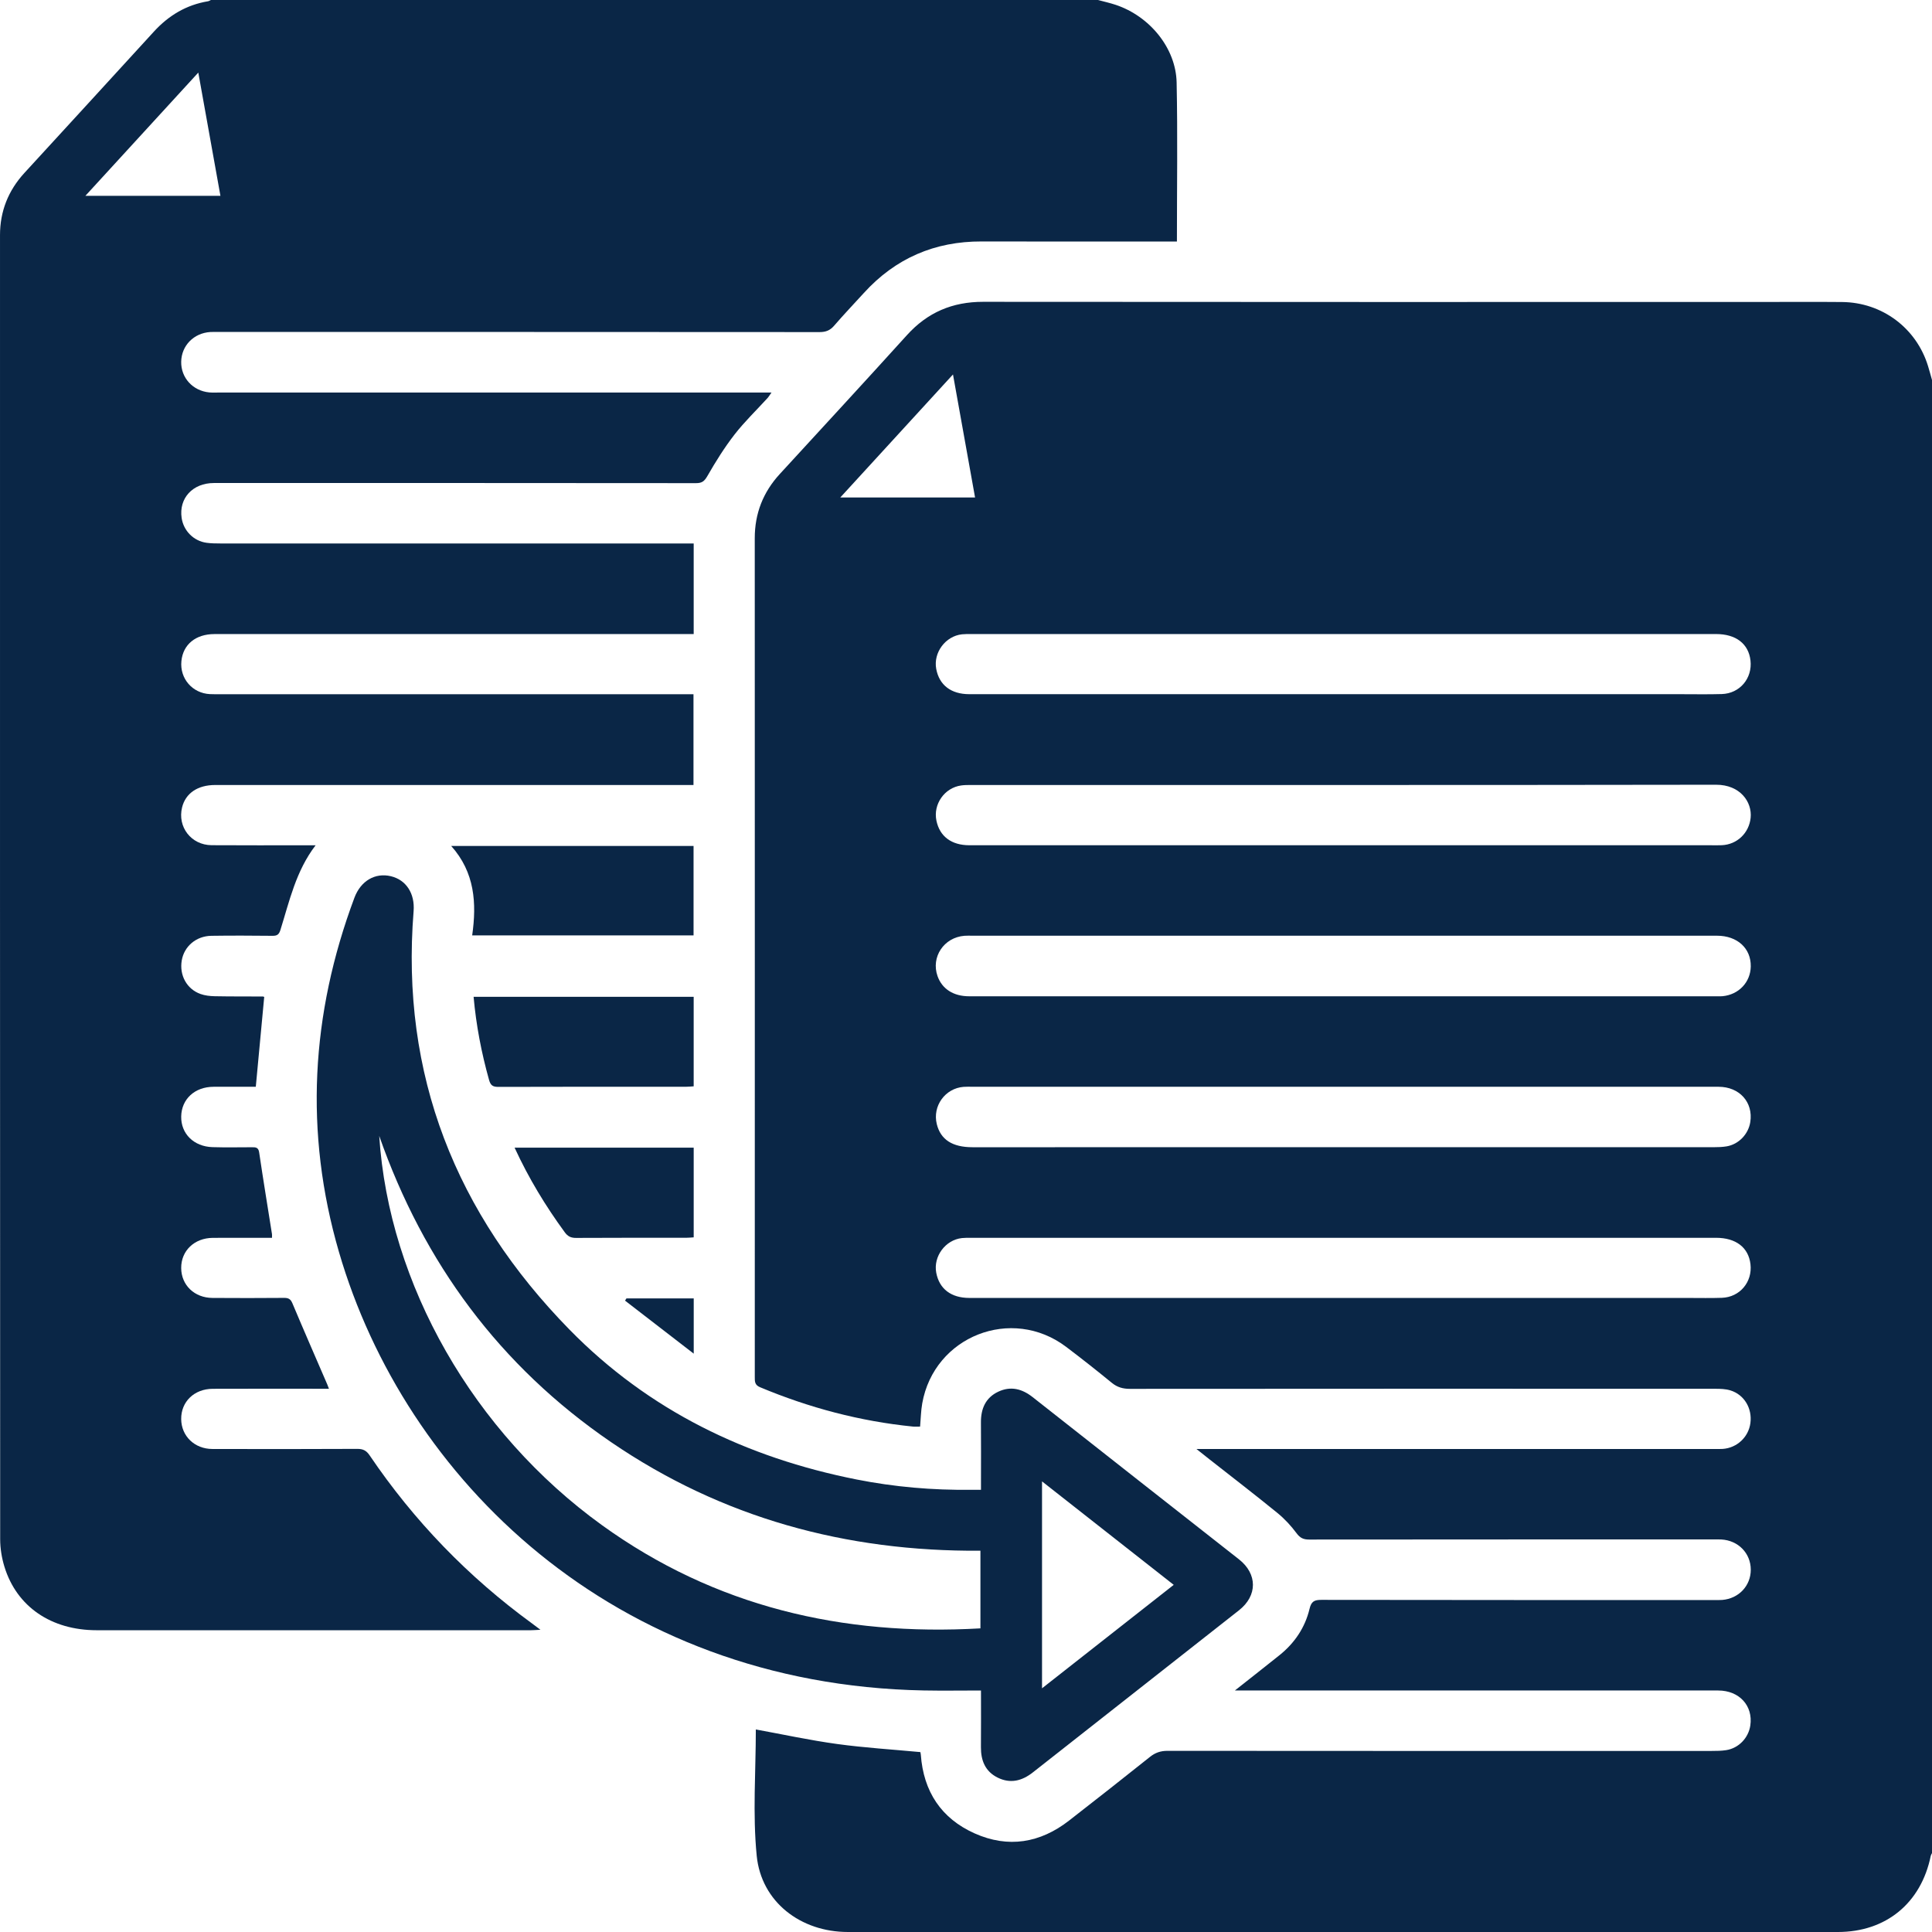
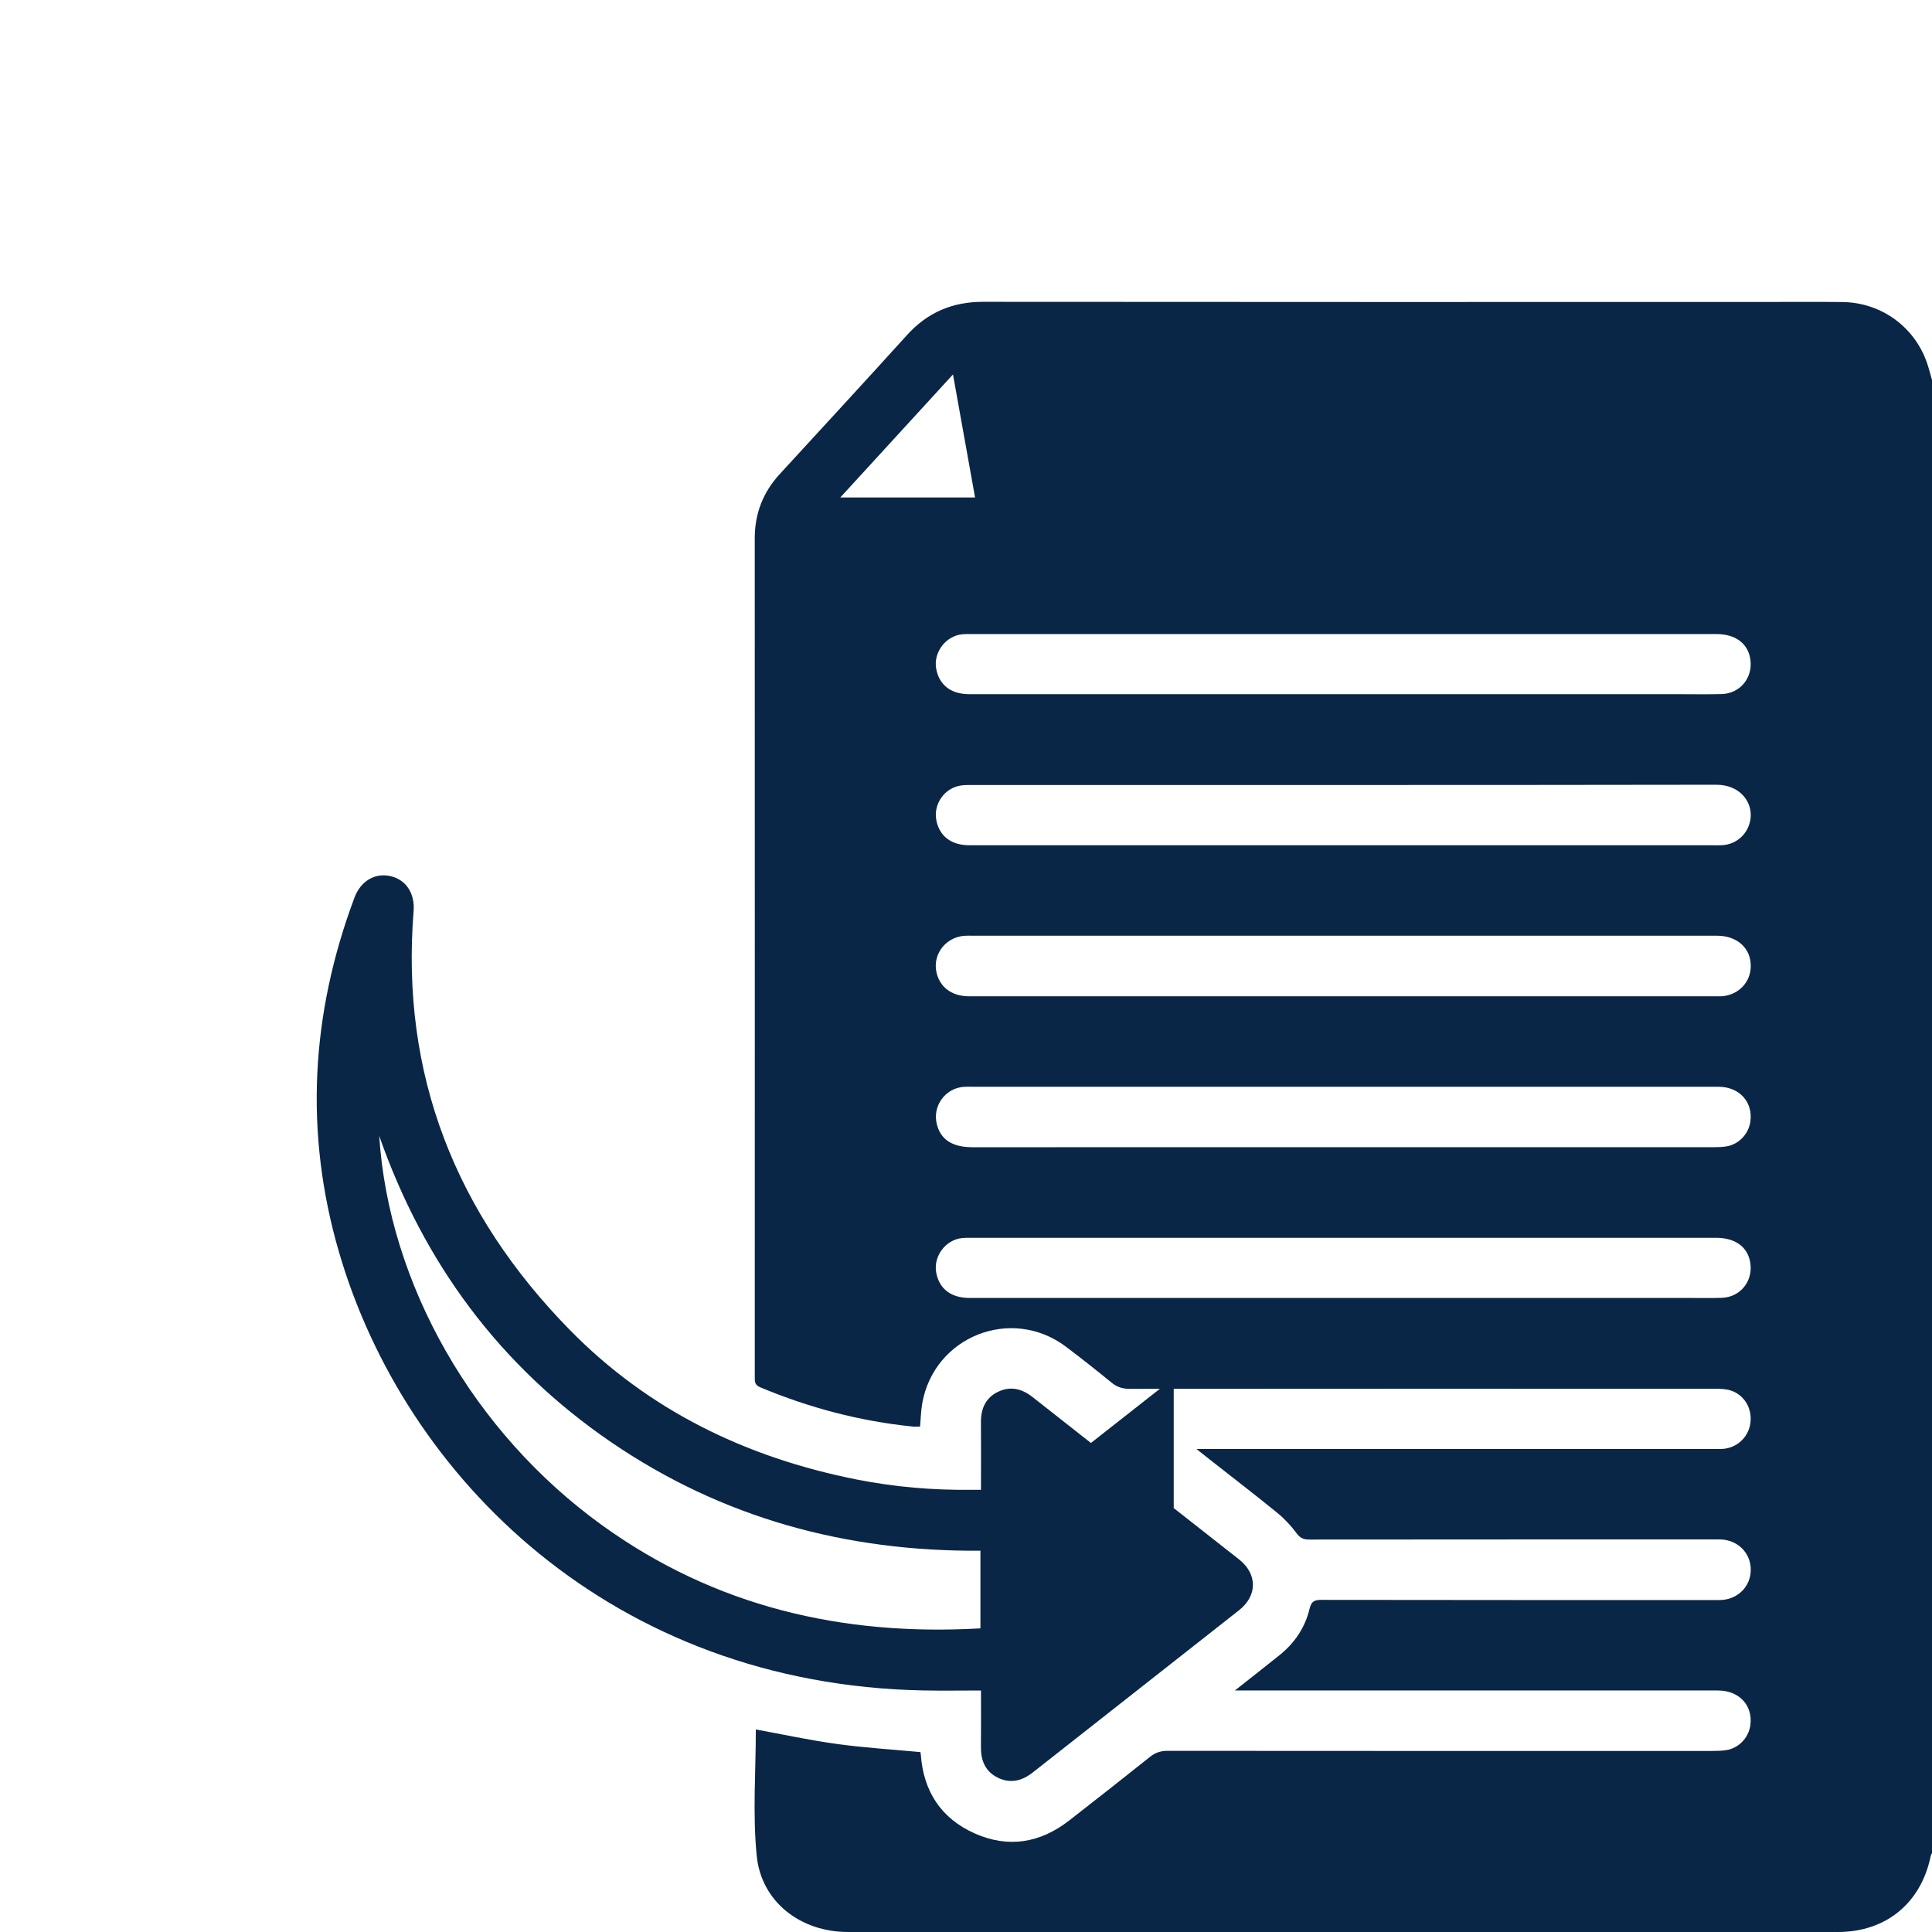
<svg xmlns="http://www.w3.org/2000/svg" id="Layer_2" viewBox="0 0 375.999 376">
  <defs>
    <style>
      .cls-1 {
        fill: #0a2646;
      }
    </style>
  </defs>
  <g id="Layer_1-2" data-name="Layer_1">
    <g>
      <path class="cls-1" d="M375.999,73.947v286.7c-.085.186-.208.364-.248.56-1.885,9.186-8.72,14.792-18.065,14.792-64.231.002-128.462.002-192.694-.001-9.15-0-16.833-5.838-17.724-14.838-.808-8.154-.171-16.451-.171-24.579,5.225.953,10.475,2.095,15.781,2.825,5.361.738,10.778,1.066,16.24,1.58.02.113.075.31.089.51.516,7.138,3.957,12.401,10.469,15.311,6.528,2.918,12.748,1.887,18.379-2.489,5.276-4.1,10.528-8.232,15.751-12.4,1.037-.828,2.077-1.176,3.41-1.175,35.301.031,70.602.026,105.903.019.937-0,1.887-.011,2.81-.152,2.432-.369,4.352-2.366,4.711-4.798.567-3.841-2.139-6.811-6.248-6.812-30.601-.005-61.202-.003-91.804-.003h-2.258c3.152-2.492,5.931-4.664,8.683-6.872,2.943-2.361,4.976-5.372,5.849-9.031.342-1.433.925-1.735,2.3-1.732,25.483.044,50.967.032,76.451.031.522,0,1.047.024,1.566-.019,3.219-.267,5.557-2.758,5.55-5.891-.007-3.198-2.436-5.694-5.729-5.874-.521-.029-1.044-.008-1.566-.008-26.215-0-52.429-.006-78.644.021-1.089.001-1.75-.282-2.438-1.206-1.079-1.45-2.34-2.823-3.74-3.963-4.371-3.561-8.843-6.996-13.275-10.481-.711-.559-1.419-1.124-2.491-1.974h2.317c32.794,0,65.589,0,98.383-0.0.574,0,1.151.024,1.723-.015,2.778-.19,5.026-2.296,5.387-5.027.38-2.871-1.201-5.542-3.911-6.367-.926-.282-1.955-.308-2.937-.308-37.964-.014-75.929-.019-113.893.014-1.383.001-2.481-.305-3.561-1.191-2.905-2.383-5.861-4.71-8.857-6.978-10.595-8.019-25.698-2.093-28.014,10.994-.261,1.472-.281,2.987-.417,4.518-.5,0-.963.04-1.418-.006-10.3-1.036-20.187-3.661-29.731-7.657-1.053-.441-1.022-1.124-1.022-1.974.005-54.414.011-108.828-.006-163.241-.002-4.832,1.619-8.966,4.872-12.509,8.264-9.001,16.553-17.978,24.753-27.037,4.003-4.422,8.849-6.48,14.82-6.474,50.34.051,100.681.029,151.022.029,5.379,0,10.758-.04,16.136.01,7.815.072,14.484,5.078,16.745,12.496.27.885.509,1.78.762,2.67ZM261.478,182.103c-24.07,0-48.141,0-72.211.001-.522,0-1.047-.025-1.566.015-4.011.314-6.557,4.148-5.234,7.864.887,2.492,3.095,3.91,6.157,3.91,48.558.003,97.116.002,145.675.002.313,0,.628.01.939-.019,3.151-.297,5.441-2.718,5.49-5.793.055-3.532-2.619-5.977-6.57-5.978-24.227-.004-48.454-.002-72.681-.002ZM261.463,211.5c-24.07,0-48.139,0-72.209.001-.574,0-1.151-.025-1.722.019-3.601.279-6.085,3.738-5.218,7.248.746,3.021,3.019,4.501,6.956,4.501,48.087.002,96.174.002,144.261-.005.833-0,1.677-.026,2.495-.163,2.353-.395,4.236-2.363,4.607-4.725.603-3.846-2.094-6.87-6.177-6.871-24.331-.008-48.661-.004-72.992-.004ZM261.319,135.103c21.98,0,43.961 0,65.941-.001,2.61-0,5.223.052,7.831-.027,3.5-.105,5.98-3.062,5.582-6.536-.372-3.248-2.827-5.143-6.689-5.143-48.346-.002-96.693-.001-145.039.001-.574,0-1.152-.011-1.721.05-3.222.345-5.611,3.562-5.018,6.736.588,3.146,2.88,4.915,6.436,4.916,24.225.005,48.451.003,72.676.003ZM261.487,164.5c23.808,0,47.617,0,71.425-0.0.731,0,1.463.024,2.193-.01,2.984-.139,5.293-2.383,5.598-5.333.314-3.039-2.004-6.441-6.727-6.434-48.347.077-96.695.047-145.043.051-.625,0-1.257.002-1.874.088-3.249.452-5.486,3.657-4.814,6.864.642,3.061,2.927,4.773,6.407,4.773,24.278.003,48.556.002,72.835.002ZM261.486,252.603c22.398,0,44.796 0,67.194-.001,2.14,0,4.283.048,6.421-.025,3.495-.12,5.973-3.075,5.569-6.548-.377-3.245-2.83-5.132-6.698-5.132-48.346-.002-96.693-.001-145.039.001-.574,0-1.152-.011-1.721.051-3.221.35-5.602,3.571-5.004,6.746.592,3.14,2.885,4.904,6.445,4.905,24.278.005,48.555.003,72.833.003ZM185.466,72.876c-7.432,8.112-14.594,15.931-21.932,23.941h26.229c-1.43-7.966-2.836-15.802-4.297-23.941Z" />
-       <path class="cls-1" d="M213.692,0c1.153.312,2.324.569,3.455.947,6.595,2.205,11.705,8.402,11.844,15.106.212,10.229.056,20.465.056,30.947h-1.811c-12.063,0-24.125.029-36.188-.009-9.132-.029-16.773,3.267-22.921,10.022-1.933,2.124-3.919,4.201-5.793,6.376-.788.914-1.617,1.241-2.817,1.24-39.007-.03-78.015-.025-117.022-.024-.522,0-1.046-.021-1.566.011-3.222.203-5.606,2.642-5.664,5.78-.058,3.125,2.253,5.665,5.46,5.974.57.055,1.148.026,1.722.026,35.143.001,70.287.001,105.43.001.675,0,1.349,0,2.268,0-.34.475-.531.808-.783,1.085-2.144,2.355-4.46,4.575-6.408,7.083-1.969,2.536-3.683,5.291-5.285,8.079-.581,1.01-1.05,1.384-2.2,1.383-31.279-.033-62.558-.028-93.837-.024-4.122.001-6.837,2.949-6.283,6.782.362,2.502,2.323,4.499,4.839,4.848.875.121,1.769.132,2.655.132,29.974.006,59.947.005,89.921.005h2.241v17.626c-.757,0-1.423,0-2.088,0-30.391,0-60.783-.002-91.174.003-3.66.001-6.115,2.021-6.437,5.252-.339,3.396,2.137,6.27,5.554,6.434.625.03,1.253.018,1.879.018,30.026.001,60.052.001,90.078.001.672,0,1.344,0,2.148,0v17.666h-2.067c-30.339,0-60.678-.001-91.017.002-3.402 0-5.758,1.6-6.44,4.344-.946,3.809,1.763,7.343,5.745,7.372,6.162.045,12.324.013,18.485.013.506,0,1.012,0,1.756,0-3.848,5.017-5.093,10.869-6.859,16.502-.275.879-.655,1.128-1.526,1.119-3.968-.04-7.938-.061-11.905-.001-2.964.045-5.295,2.048-5.763,4.789-.49,2.873.963,5.572,3.639,6.53.862.309,1.831.419,2.755.438,3.132.061,6.265.039,9.397.054.097.001.193.064.256.086-.543,5.794-1.084,11.575-1.638,17.484-2.718,0-5.477-.009-8.237.002-3.643.015-6.218,2.391-6.281,5.776-.062,3.353,2.447,5.859,6.096,5.97,2.557.077,5.117.026,7.676.02.719-.002,1.253.01,1.399.998.786,5.31,1.658,10.607,2.496,15.909.024.149.003.305.003.722-.931,0-1.839,0-2.747,0-2.924 0-5.849-.019-8.773.006-3.599.031-6.179,2.518-6.151,5.887.027,3.316,2.566,5.778,6.078,5.804,4.647.035,9.295.028,13.942-.007.839-.006,1.27.211,1.621,1.046,2.22,5.283,4.518,10.533,6.788,15.794.08.185.145.376.325.843-.693,0-1.236,0-1.78,0-6.945 0-13.89-.02-20.835.01-3.616.016-6.176,2.519-6.14,5.897.035,3.318,2.602,5.809,6.085,5.816,9.399.02,18.799.028,28.198-.02,1.122-.006,1.762.332,2.394,1.265,8.63,12.747,19.178,23.652,31.62,32.721.441.321.872.654,1.619,1.216-.91.046-1.414.093-1.918.093-28.146.004-56.292.01-84.438-.001-8.857-.004-15.563-4.577-17.954-12.345-.529-1.719-.834-3.581-.834-5.378C-.005,214.947-.001,130.353.002,45.758c0-4.642,1.608-8.672,4.738-12.09C13.135,24.505,21.552,15.361,29.926,6.179c2.881-3.159,6.325-5.229,10.563-5.934.194-.032.371-.161.557-.245,57.549,0,115.098,0,172.646,0ZM38.592,14.128c-7.455,8.136-14.622,15.958-21.978,23.986h26.286c-1.425-7.934-2.831-15.764-4.308-23.986Z" />
-       <path class="cls-1" d="M190.914,328.999c-3.858,0-7.499.06-11.138-.009-60.526-1.147-101.002-41.328-113.808-85.324-6.78-23.291-5.466-46.292,3.005-68.947,1.234-3.3,4.04-4.922,7.093-4.193,2.973.71,4.704,3.351,4.427,6.812-2.551,31.87,8.23,58.854,30.355,81.44,15.398,15.72,34.404,24.903,55.877,29.157,7.343,1.455,14.769,2.094,22.257,2.002.566-.007,1.132-.001,1.933-.001,0-.695,0-1.245,0-1.796 0-3.759.027-7.518-.009-11.277-.026-2.683.889-4.855,3.391-6.025,2.413-1.129,4.615-.56,6.694,1.08,13.36,10.537,26.751,21.034,40.128,31.549,3.619,2.845,3.634,7.068.01,9.921-13.37,10.523-26.756,21.026-40.123,31.553-2.112,1.663-4.374,2.232-6.842,1.012-2.425-1.199-3.28-3.338-3.257-5.948.032-3.701.008-7.403.008-11.007ZM73.803,221.071c1.88,28.882,18.333,57.702,43.359,75.757,22.002,15.873,46.805,21.615,73.645,20.079v-15.111c-26.157.191-50.288-6.377-71.885-21.136-21.647-14.794-36.471-34.899-45.118-59.589ZM228.426,308.438c-8.548-6.716-17.009-13.363-25.63-20.136v40.271c8.636-6.785,17.069-13.41,25.63-20.135Z" />
-       <path class="cls-1" d="M134.978,182.04h-43.082c.886-6.264.522-12.249-4.087-17.405h47.169v17.405Z" />
-       <path class="cls-1" d="M92.169,193.995h42.832v17.422c-.483.029-.938.08-1.391.08-12.207.004-24.414-.012-36.621.03-1.077.004-1.513-.292-1.809-1.347-1.48-5.274-2.511-10.621-3.011-16.185Z" />
-       <path class="cls-1" d="M100.147,223.356h34.858v17.453c-.538.032-.995.083-1.452.083-7.149.005-14.297-.017-21.445.027-.998.006-1.611-.296-2.198-1.1-3.73-5.101-6.998-10.467-9.763-16.464Z" />
-       <path class="cls-1" d="M121.919,252.693h13.092v10.75c-4.674-3.607-9.022-6.964-13.37-10.32.092-.143.185-.287.277-.43Z" />
+       <path class="cls-1" d="M190.914,328.999c-3.858,0-7.499.06-11.138-.009-60.526-1.147-101.002-41.328-113.808-85.324-6.78-23.291-5.466-46.292,3.005-68.947,1.234-3.3,4.04-4.922,7.093-4.193,2.973.71,4.704,3.351,4.427,6.812-2.551,31.87,8.23,58.854,30.355,81.44,15.398,15.72,34.404,24.903,55.877,29.157,7.343,1.455,14.769,2.094,22.257,2.002.566-.007,1.132-.001,1.933-.001,0-.695,0-1.245,0-1.796 0-3.759.027-7.518-.009-11.277-.026-2.683.889-4.855,3.391-6.025,2.413-1.129,4.615-.56,6.694,1.08,13.36,10.537,26.751,21.034,40.128,31.549,3.619,2.845,3.634,7.068.01,9.921-13.37,10.523-26.756,21.026-40.123,31.553-2.112,1.663-4.374,2.232-6.842,1.012-2.425-1.199-3.28-3.338-3.257-5.948.032-3.701.008-7.403.008-11.007ZM73.803,221.071c1.88,28.882,18.333,57.702,43.359,75.757,22.002,15.873,46.805,21.615,73.645,20.079v-15.111c-26.157.191-50.288-6.377-71.885-21.136-21.647-14.794-36.471-34.899-45.118-59.589ZM228.426,308.438c-8.548-6.716-17.009-13.363-25.63-20.136c8.636-6.785,17.069-13.41,25.63-20.135Z" />
    </g>
  </g>
</svg>